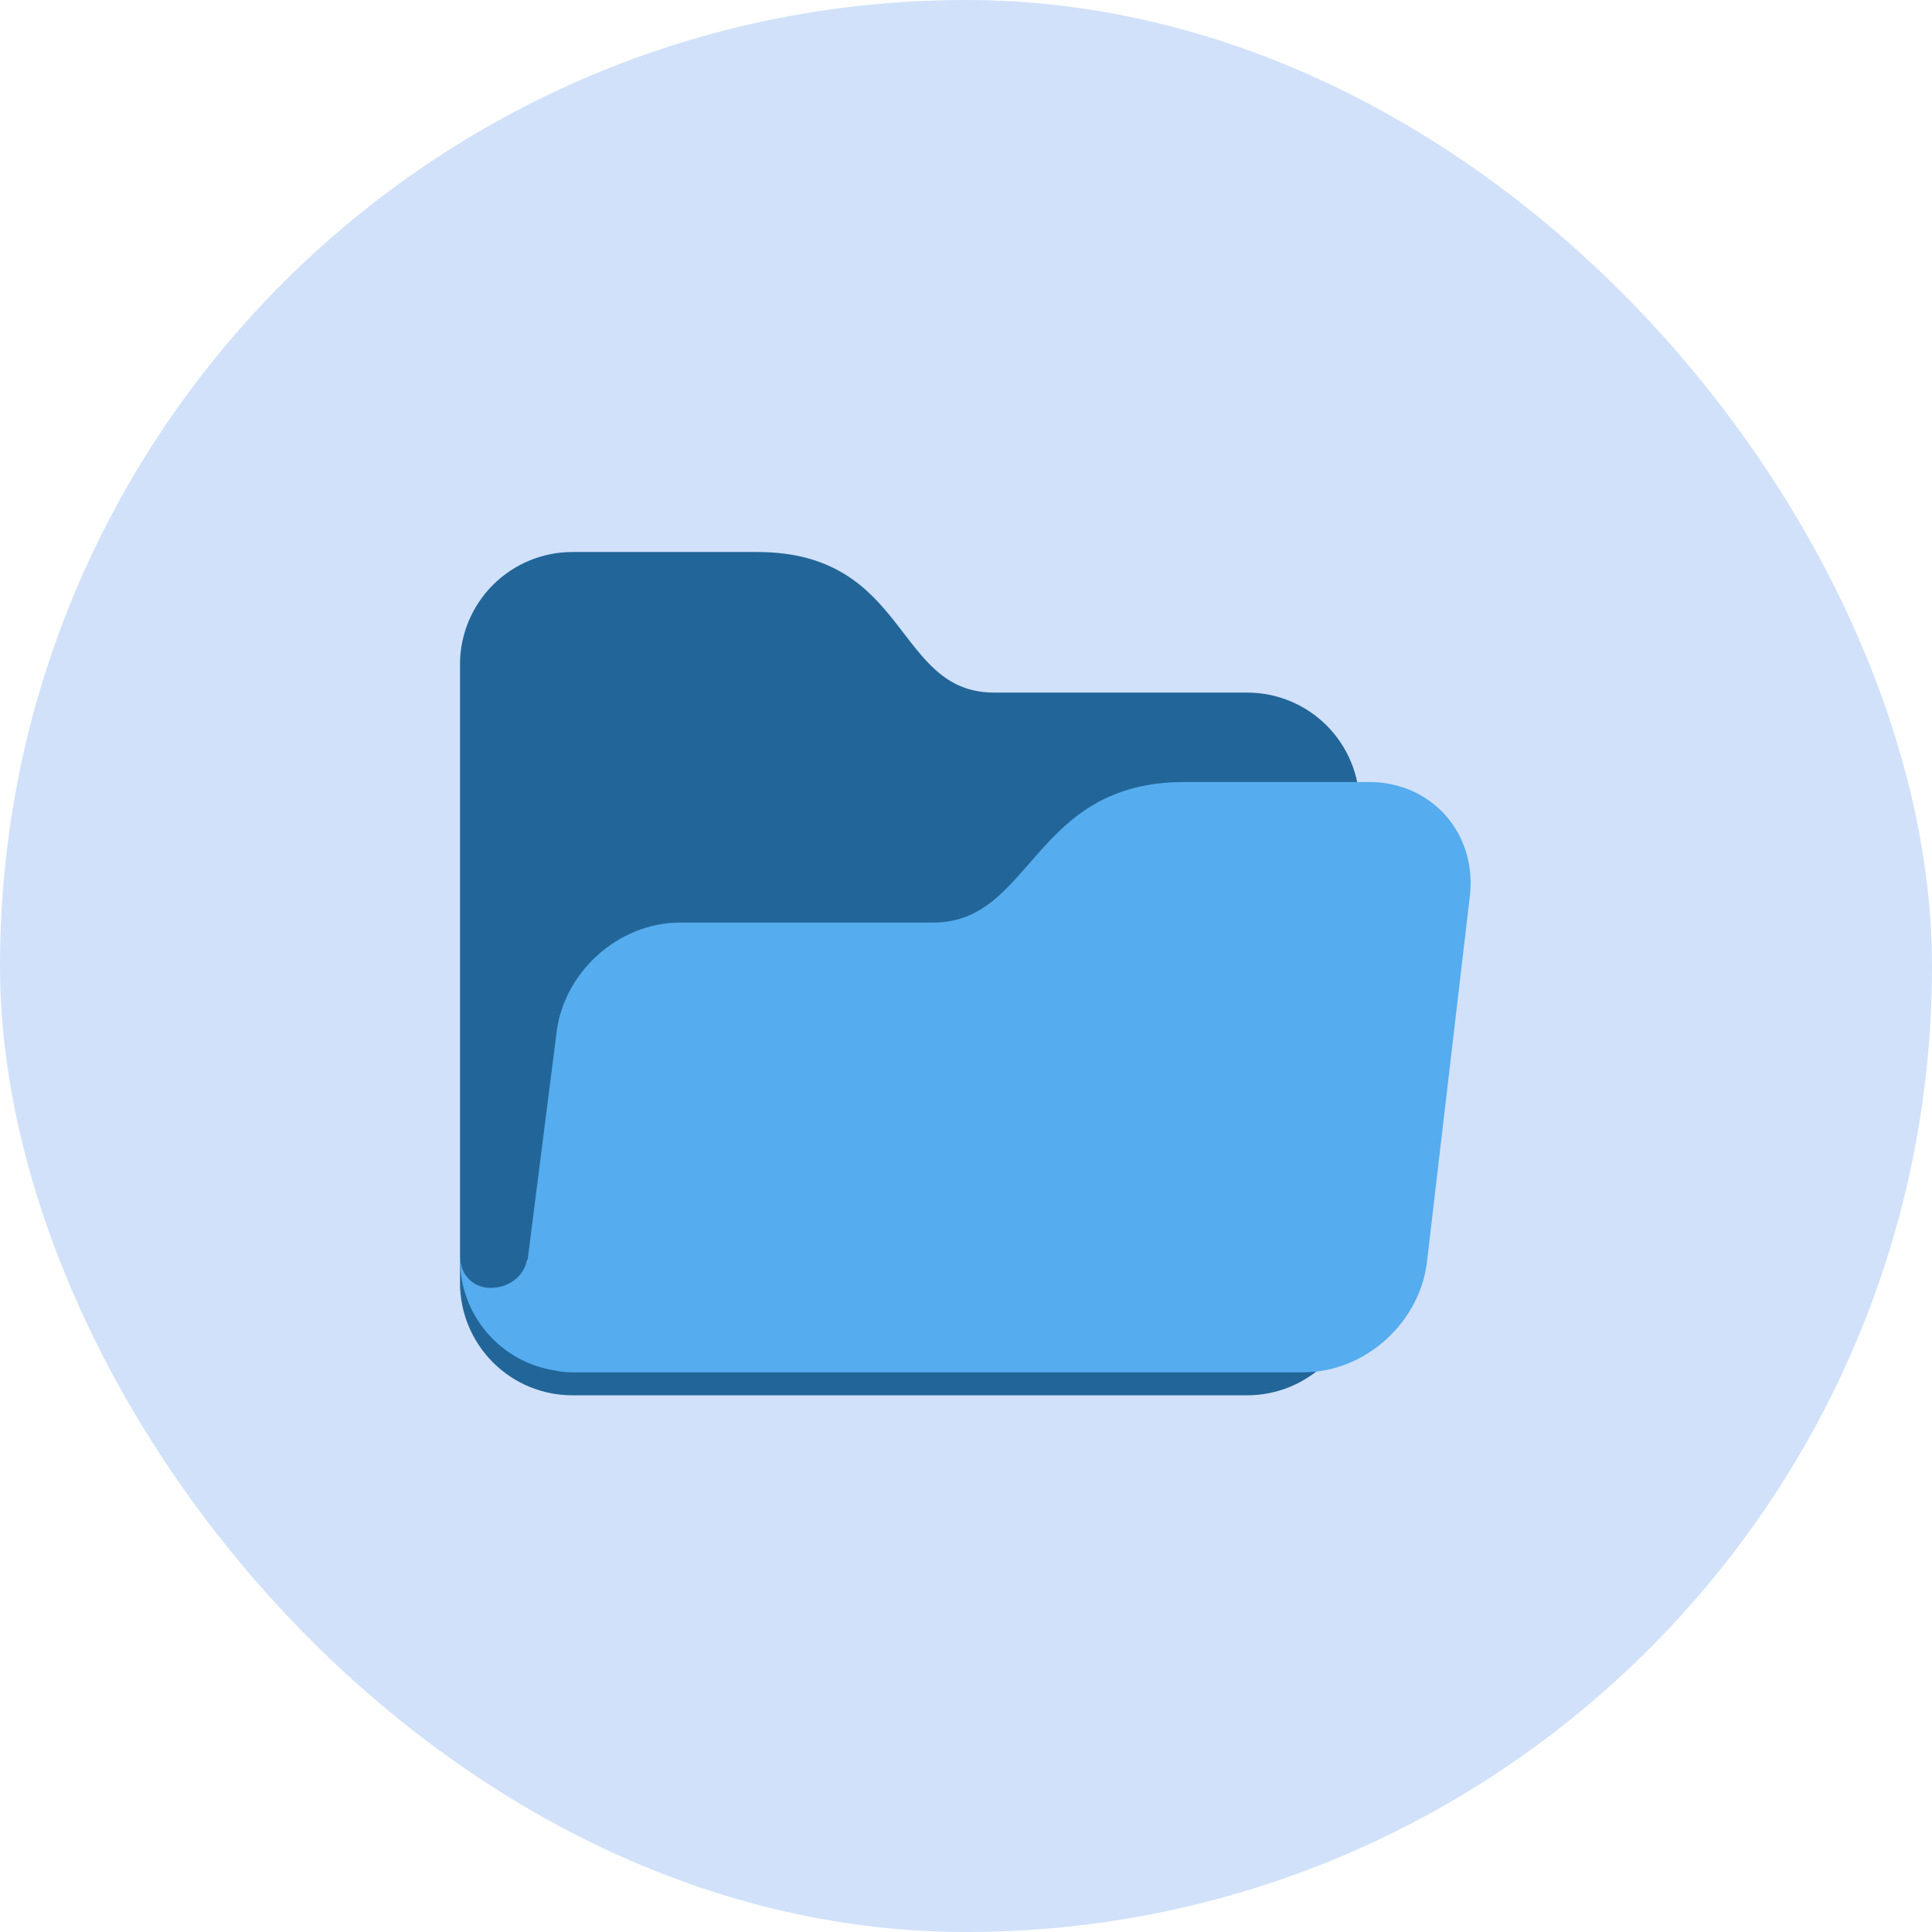
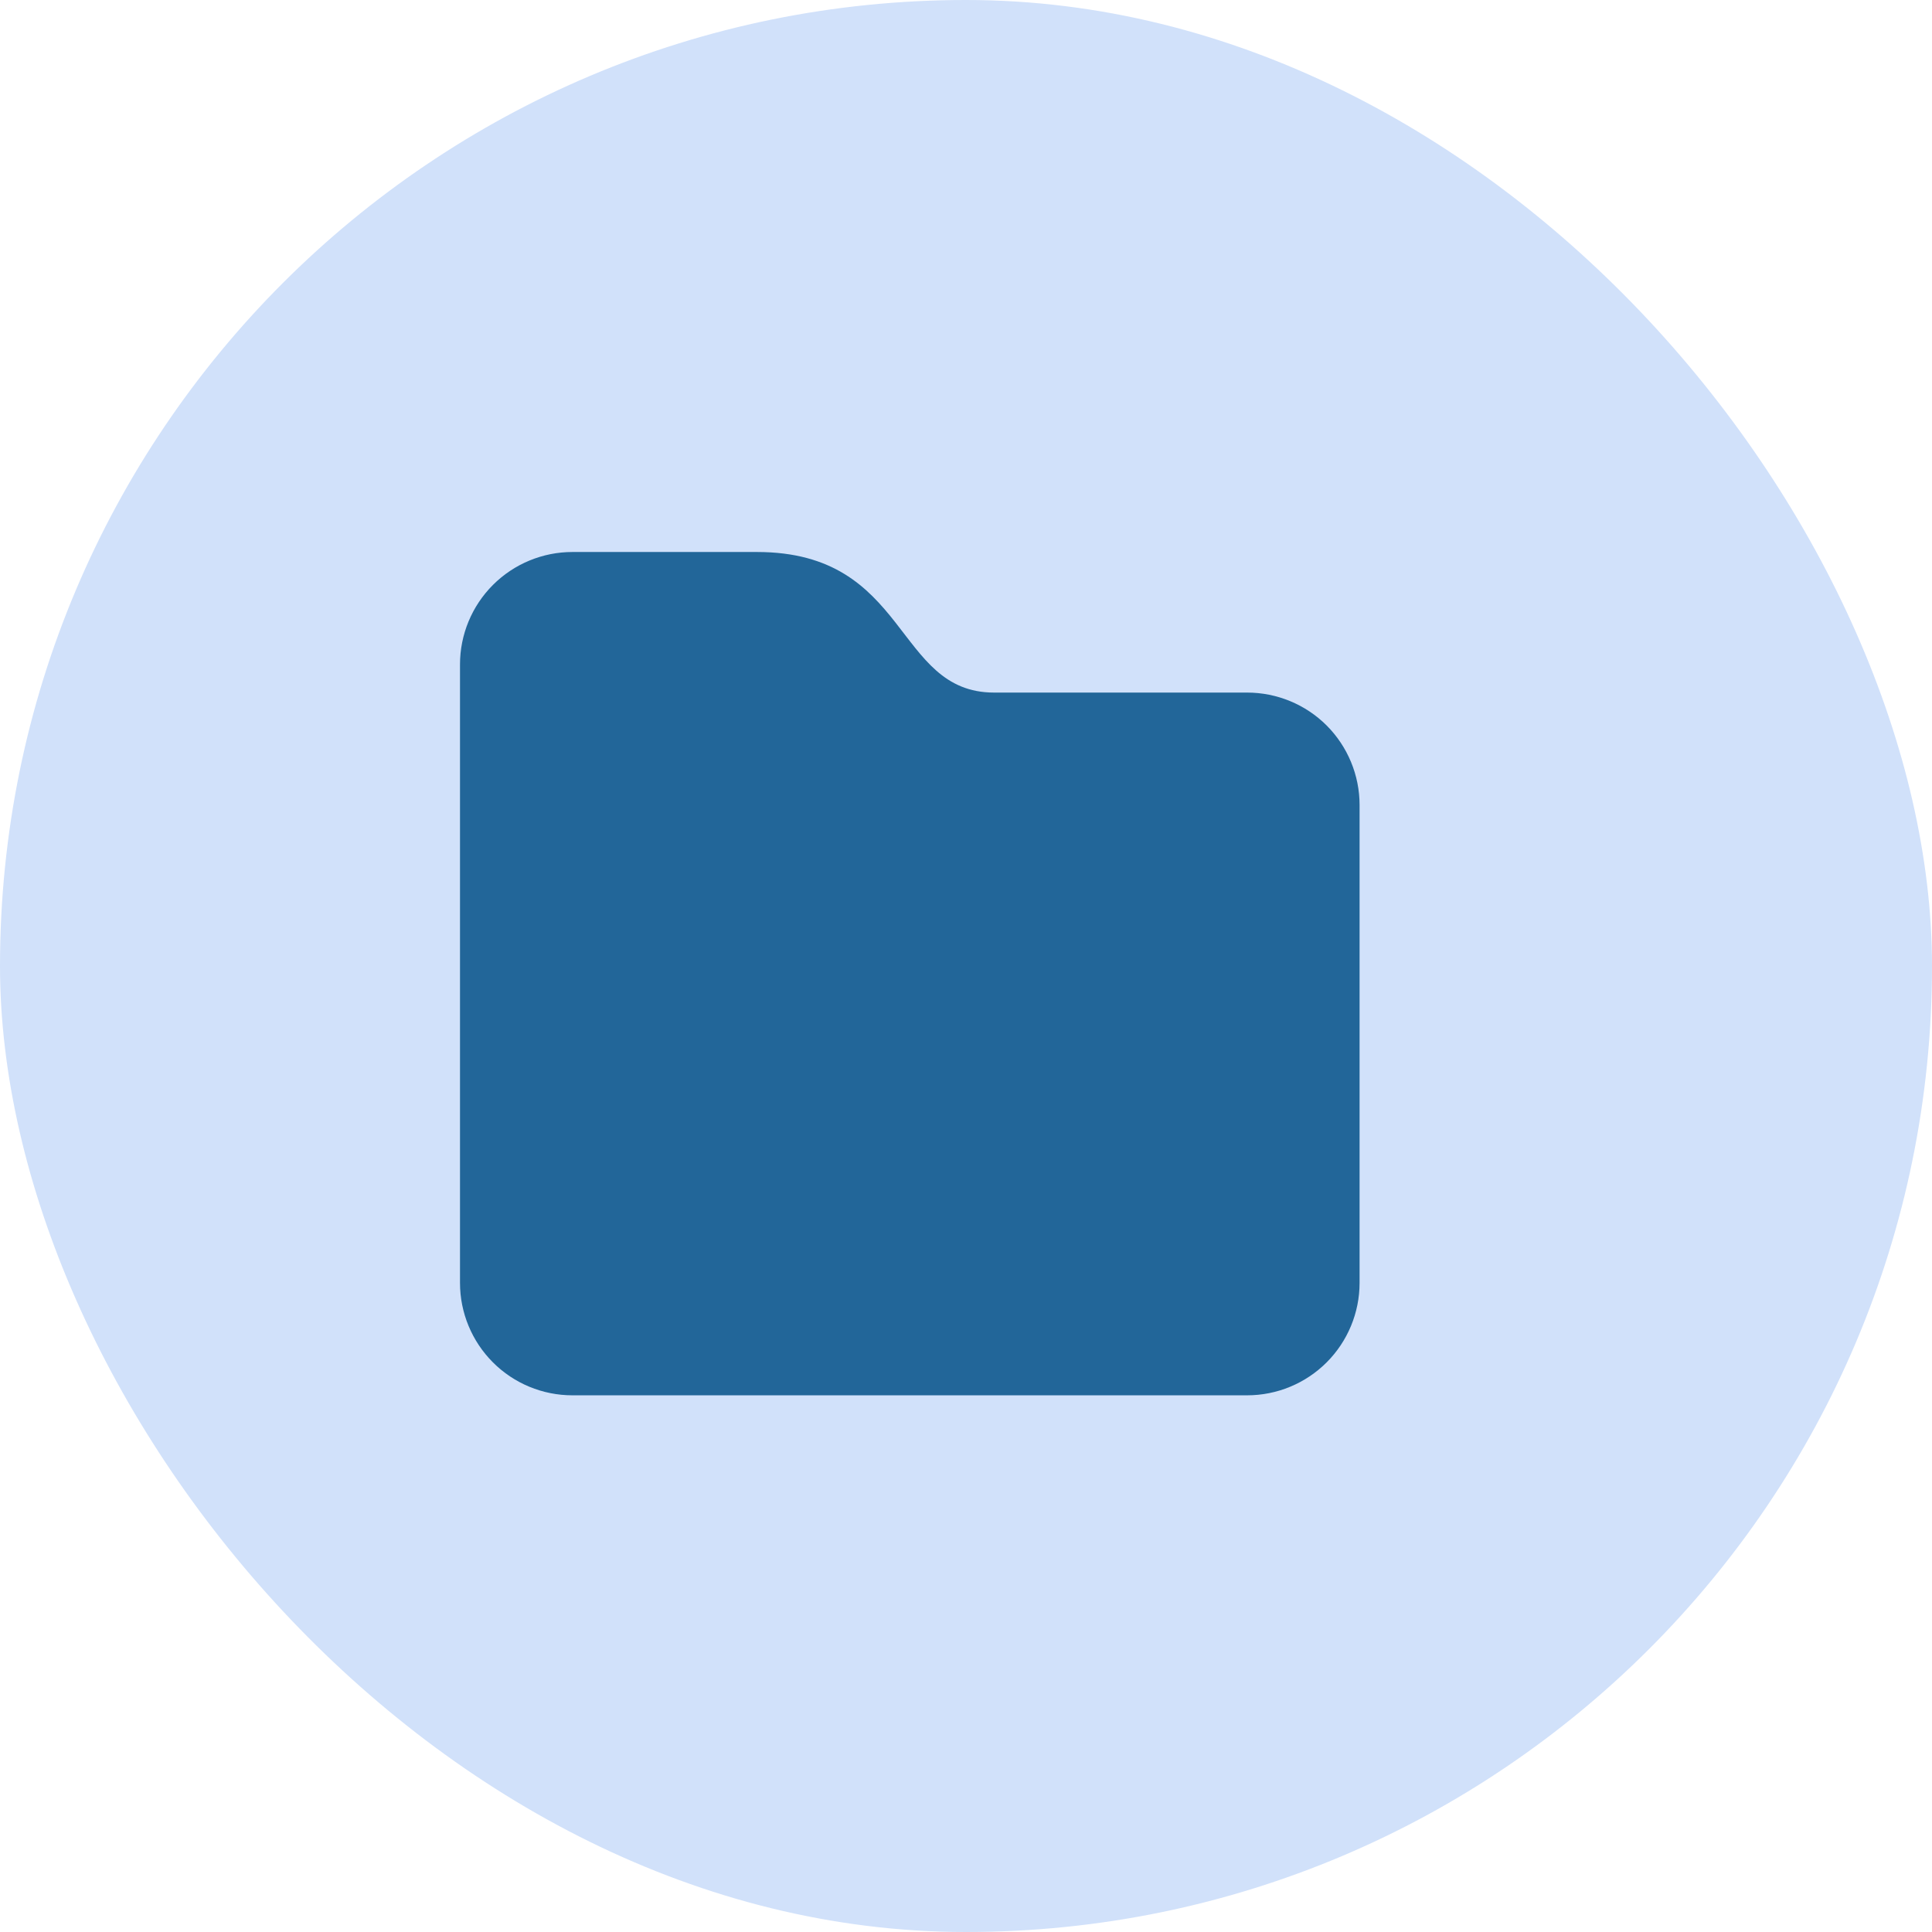
<svg xmlns="http://www.w3.org/2000/svg" width="42" height="42" viewBox="0 0 42 42" fill="none">
  <rect width="42" height="42" rx="21" fill="#D1E1FA" />
  <path d="M10 27.889C10 28.537 10.258 29.159 10.716 29.617C11.174 30.076 11.796 30.333 12.444 30.333H27.111C27.759 30.333 28.381 30.076 28.84 29.617C29.298 29.159 29.556 28.537 29.556 27.889V17.5C29.556 16.852 29.298 16.23 28.84 15.771C28.381 15.313 27.759 15.056 27.111 15.056H21.611C19.434 15.056 19.778 12 16.455 12H12.444C11.796 12 11.174 12.258 10.716 12.716C10.258 13.174 10 13.796 10 14.444V27.889Z" fill="#226699" />
-   <path d="M29.761 17H25.751C22.428 17 22.461 20.056 20.284 20.056H14.784C13.434 20.056 12.229 21.15 12.092 22.5L11.791 24.867L11.47 27.389L11.458 27.388C11.387 27.759 11.047 27.998 10.664 27.998C10.271 27.998 9.988 27.688 10.007 27.299C10.006 27.33 10 27.358 10 27.389C10.001 27.972 10.211 28.536 10.592 28.978C10.974 29.42 11.501 29.71 12.078 29.796C12.186 29.819 12.305 29.833 12.444 29.833H28.333C29.683 29.833 30.889 28.739 31.026 27.389L31.957 19.444C32.094 18.095 31.111 17 29.761 17Z" fill="#55ACEE" />
</svg>